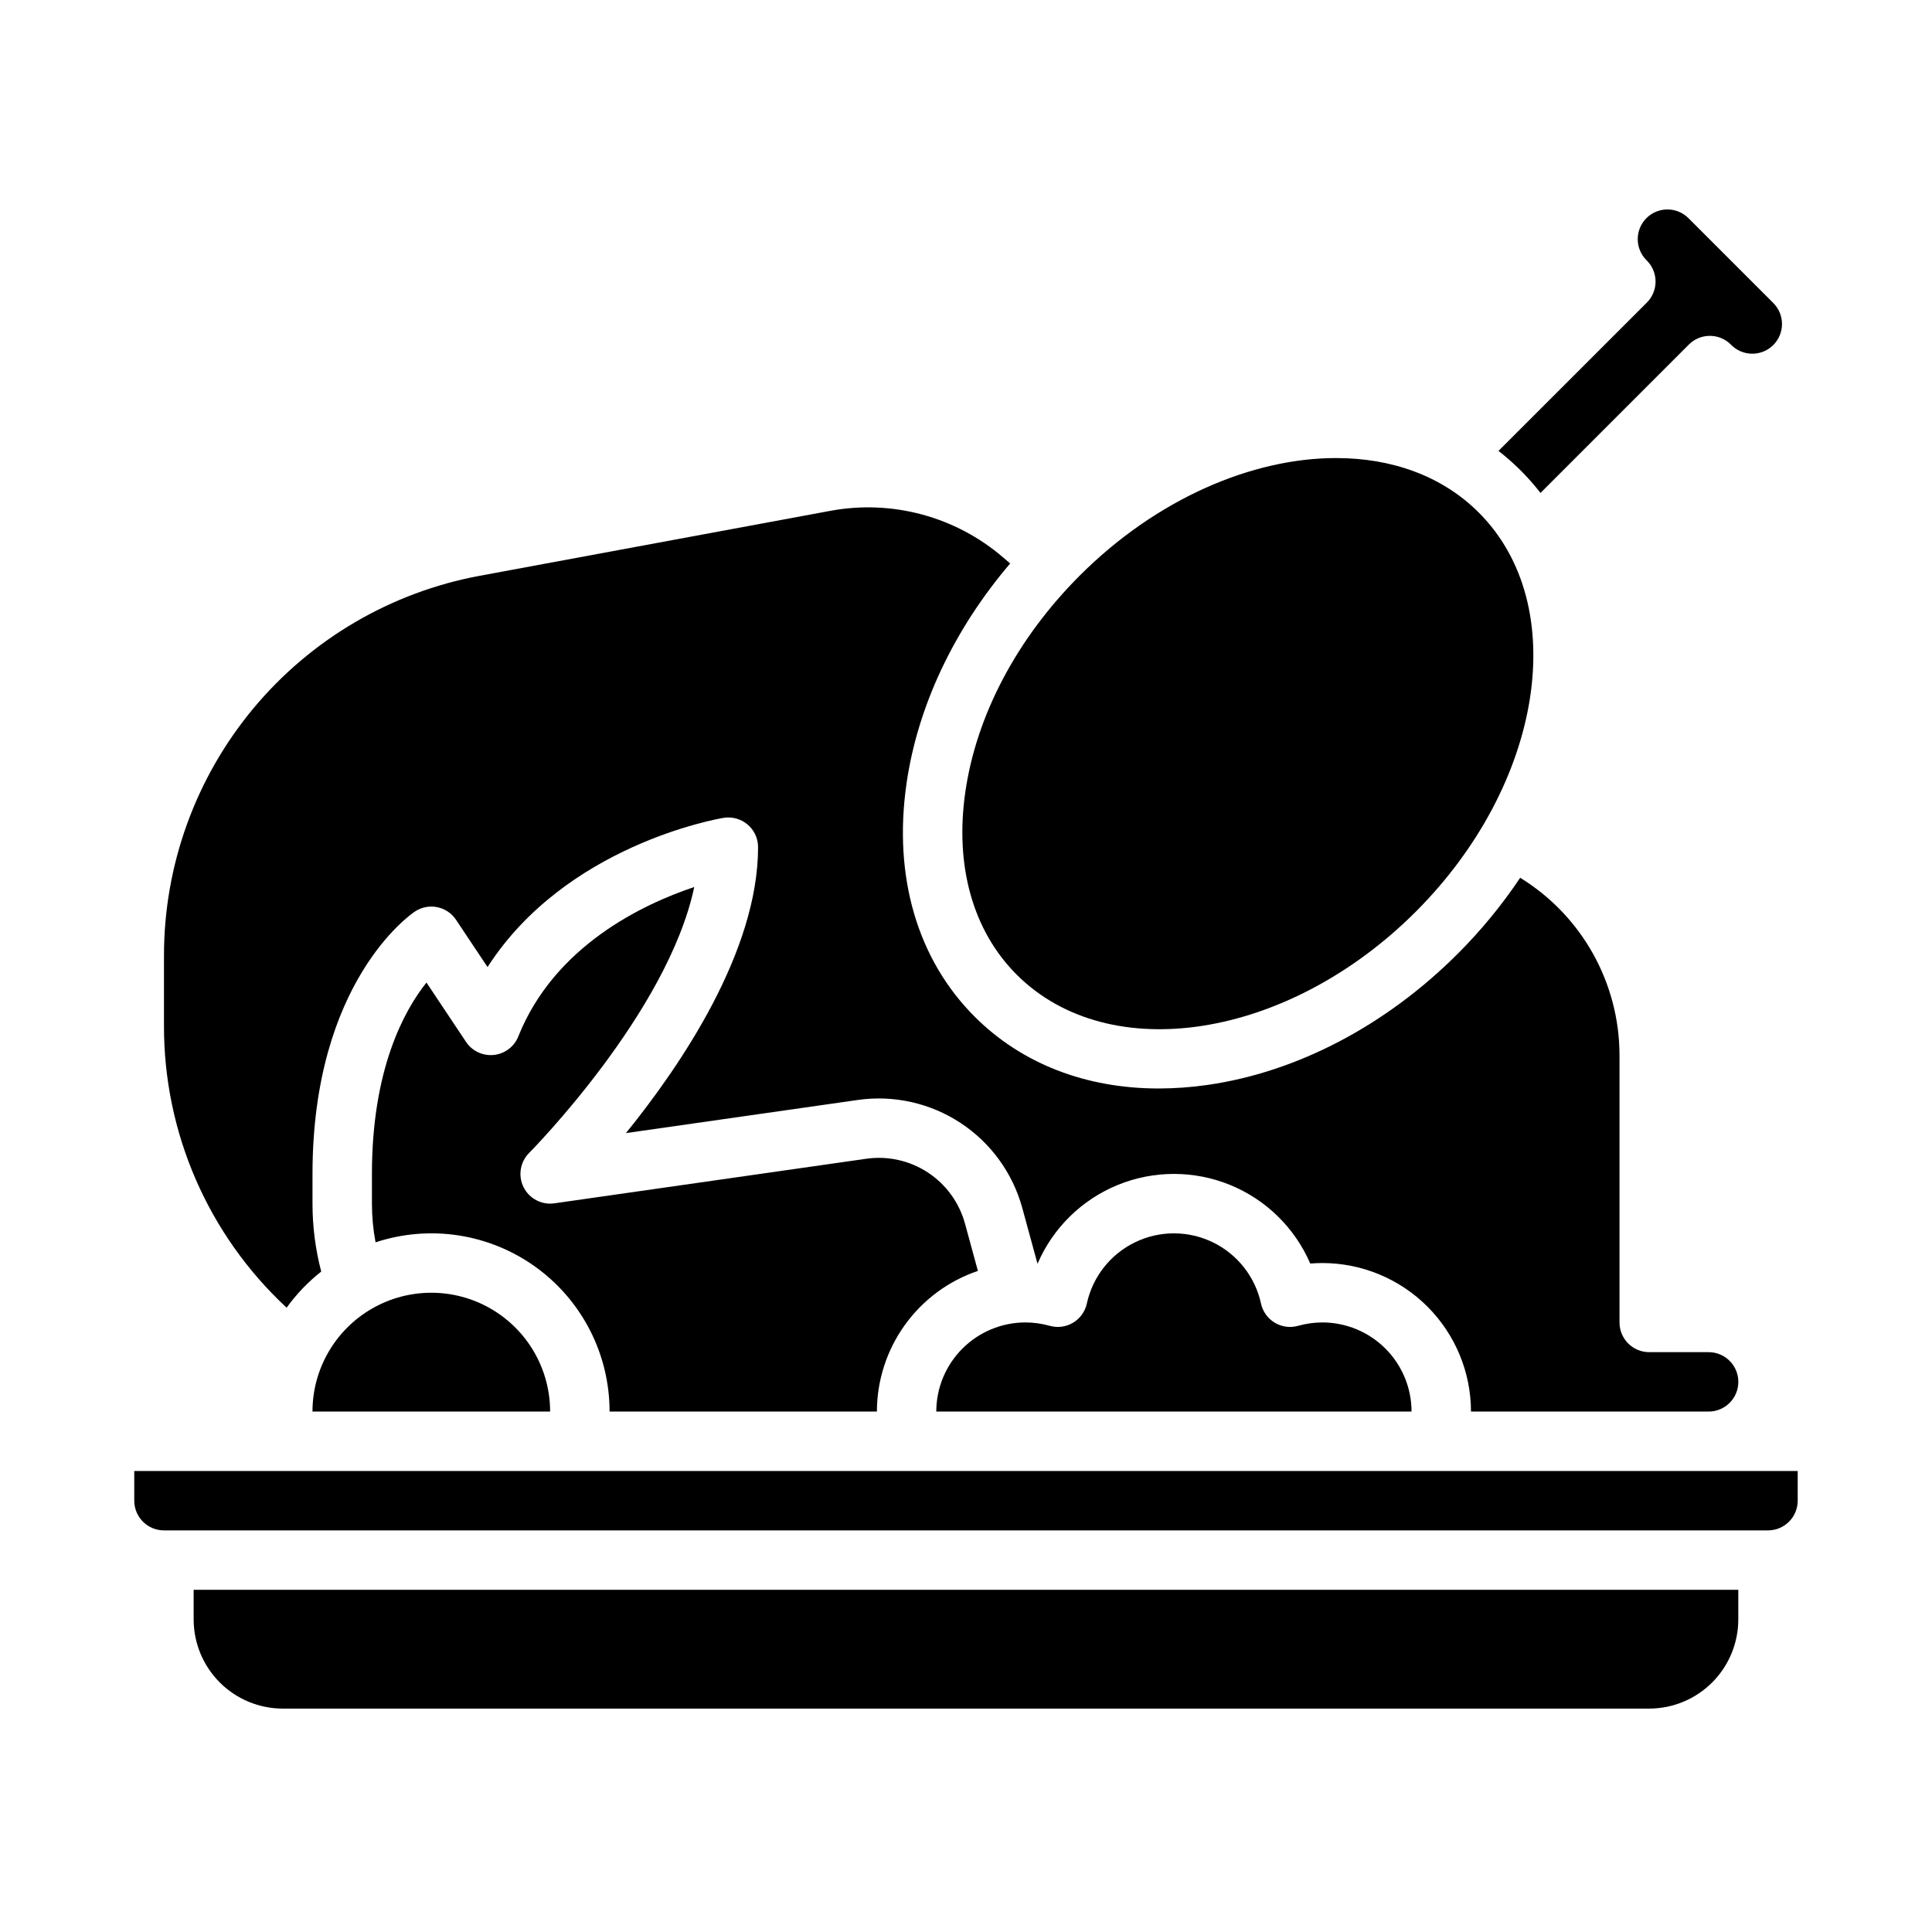
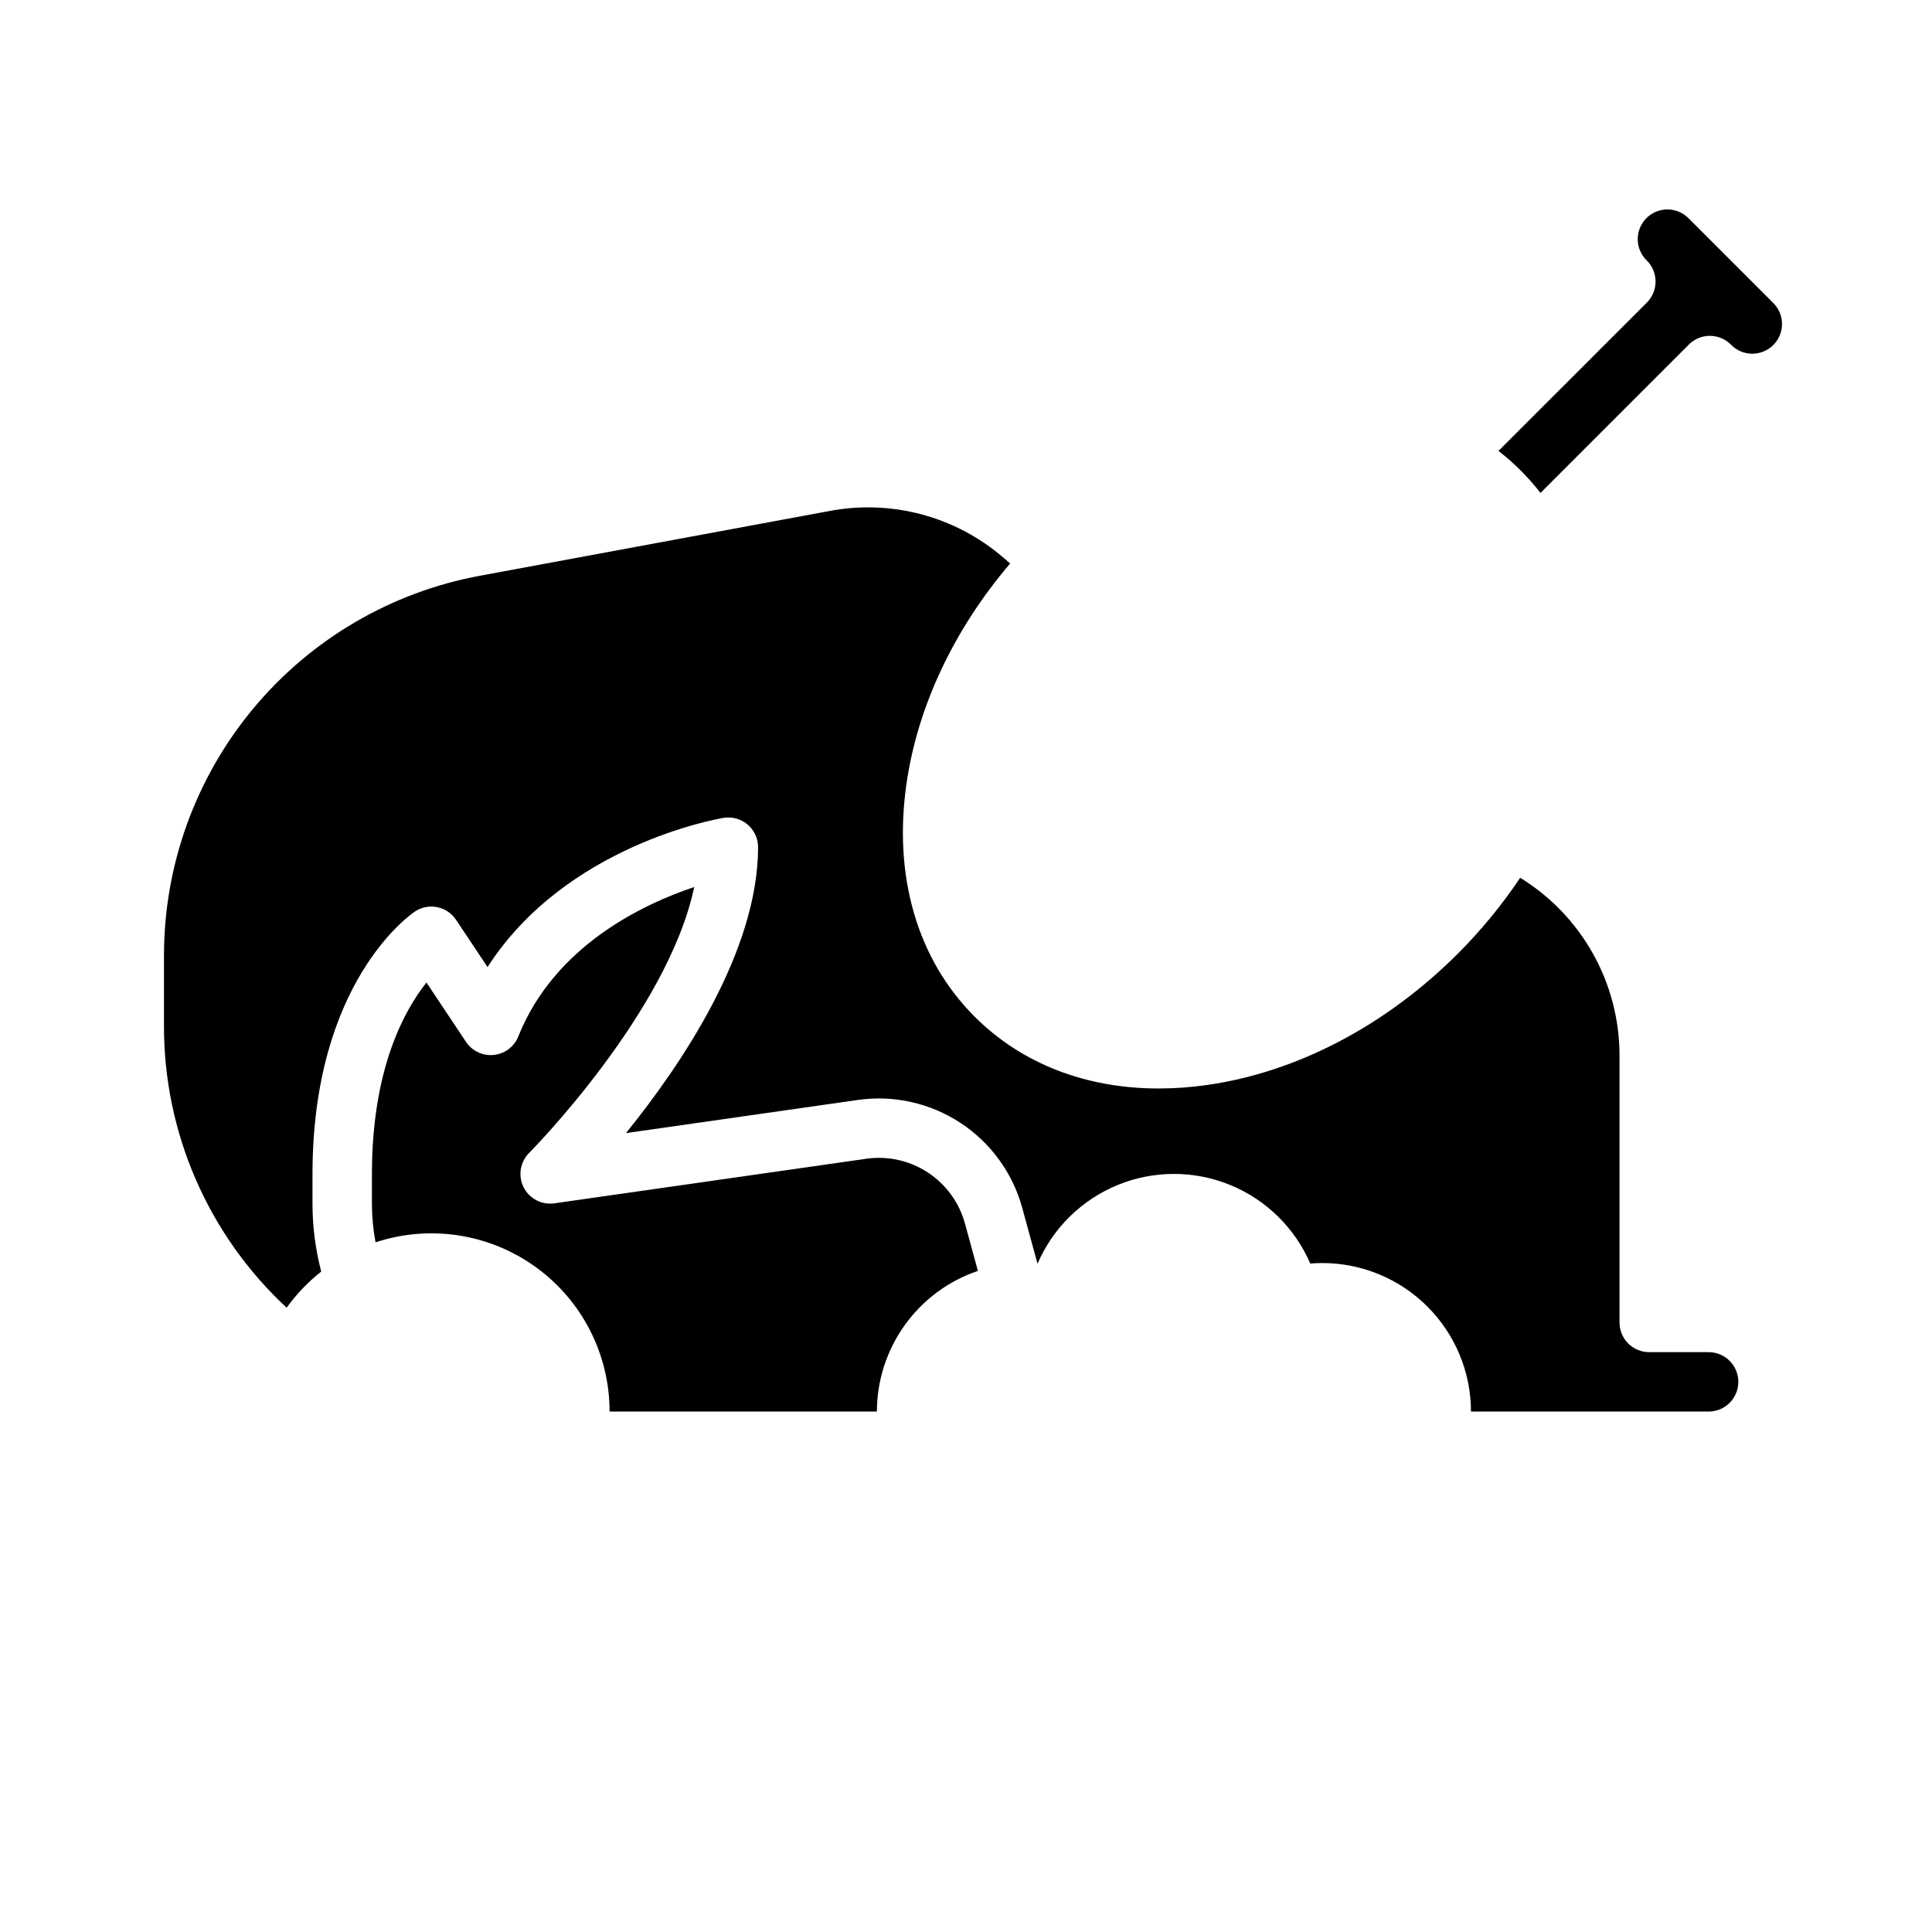
<svg xmlns="http://www.w3.org/2000/svg" fill="#000000" width="800px" height="800px" version="1.1" viewBox="144 144 512 512">
  <g>
    <path d="m305.54 518.08h70.848c0.012-8.23 2.598-16.25 7.398-22.934 4.801-6.688 11.57-11.703 19.367-14.344l-3.426-12.555h-0.004c-1.52-5.551-5.012-10.359-9.824-13.52-4.809-3.16-10.609-4.457-16.309-3.648l-82.684 11.816c-3.352 0.48-6.637-1.242-8.152-4.273-1.516-3.027-0.922-6.688 1.473-9.086 0.402-0.406 36.723-37.125 43.754-70.469-13.637 4.562-37.031 15.617-46.625 39.598l0.004 0.004c-1.086 2.711-3.586 4.602-6.492 4.902-2.91 0.305-5.746-1.027-7.367-3.461l-10.484-15.727c-5.953 7.477-14.453 23.004-14.453 50.719v7.875c0 3.438 0.324 6.871 0.961 10.254 14.391-4.754 30.191-2.309 42.473 6.57 12.281 8.883 19.551 23.121 19.543 38.277z" />
-     <path d="m187.45 549.57h425.09c4.348-0.004 7.867-3.527 7.871-7.871v-7.871h-440.83v7.871c0.004 4.344 3.527 7.867 7.871 7.871z" />
-     <path d="m494.46 494.46c-2.184 0.004-4.359 0.309-6.465 0.898-2.09 0.59-4.328 0.285-6.188-0.836-1.859-1.121-3.176-2.961-3.633-5.082-1.539-7.074-6.242-13.055-12.758-16.215-6.512-3.164-14.117-3.164-20.633 0-6.516 3.16-11.219 9.141-12.758 16.215-0.457 2.121-1.773 3.961-3.633 5.082-1.859 1.121-4.098 1.426-6.188 0.836-2.106-0.59-4.277-0.895-6.465-0.898-6.262 0.008-12.262 2.5-16.691 6.926-4.426 4.43-6.918 10.43-6.926 16.691h125.95c-0.008-6.262-2.496-12.262-6.926-16.691-4.426-4.426-10.43-6.918-16.691-6.926z" />
-     <path d="m226.81 518.08h62.977c0-11.25-6-21.645-15.742-27.27s-21.746-5.625-31.488 0c-9.742 5.625-15.746 16.02-15.746 27.27z" />
    <path d="m552.25 274.63 39.312-39.32c1.477-1.477 3.477-2.305 5.566-2.305 2.086 0 4.09 0.828 5.566 2.305 1.465 1.531 3.484 2.406 5.602 2.426 2.117 0.023 4.152-0.809 5.652-2.305 1.496-1.5 2.324-3.535 2.301-5.652-0.023-2.121-0.898-4.137-2.43-5.602l-22.258-22.258c-1.465-1.523-3.481-2.394-5.598-2.414-2.113-0.02-4.148 0.809-5.641 2.305-1.496 1.496-2.328 3.531-2.305 5.644 0.02 2.117 0.891 4.133 2.418 5.598 1.477 1.477 2.305 3.481 2.305 5.566 0 2.09-0.828 4.09-2.305 5.566l-39.32 39.312c4.164 3.231 7.906 6.969 11.133 11.137z" />
    <path d="m219.96 490.55c2.594-3.602 5.68-6.824 9.168-9.574-1.539-5.875-2.316-11.926-2.312-18v-7.871c0-50.859 26.016-68.789 27.121-69.527 3.617-2.414 8.508-1.438 10.918 2.18l8.348 12.523c20.723-32.199 60.645-39.223 62.527-39.535 2.285-0.379 4.617 0.262 6.383 1.758s2.785 3.691 2.785 6.008c0 27.594-20.379 57.707-35.012 75.77l61.48-8.785v-0.004c9.496-1.344 19.156 0.82 27.172 6.086s13.836 13.277 16.371 22.527l4.027 14.746h0.047-0.004c4.082-9.457 11.711-16.938 21.25-20.832 9.535-3.894 20.219-3.894 29.754 0 9.535 3.894 17.164 11.375 21.25 20.832 1.074-0.09 2.152-0.133 3.231-0.133 10.438 0.012 20.441 4.164 27.82 11.543 7.379 7.379 11.531 17.383 11.543 27.816h62.977c4.348 0 7.871-3.523 7.871-7.871 0-4.348-3.523-7.871-7.871-7.871h-15.746c-4.348 0-7.871-3.527-7.871-7.875v-70.848c-0.031-19.168-9.992-36.957-26.324-46.996-4.84 7.231-10.375 13.973-16.531 20.121-19.039 19.039-42.605 31.391-66.359 34.785-4.273 0.617-8.586 0.93-12.902 0.938-19.301 0-36.301-6.559-48.766-19.023-15.176-15.176-21.598-37.078-18.086-61.668 2.938-20.566 12.594-40.977 27.488-58.445l-1.848-1.582c-12.629-10.871-29.52-15.414-45.898-12.348l-92.801 17.191c-23.508 4.356-44.75 16.801-60.039 35.18-15.289 18.379-23.66 41.531-23.664 65.438v18.539c-0.086 28.379 11.699 55.504 32.504 74.809z" />
-     <path d="m413.44 402.3c24.559 24.555 72 17.062 105.76-16.699s41.254-81.207 16.699-105.76c-9.758-9.758-23.125-14.453-37.816-14.453-22.281 0-47.598 10.805-67.945 31.152-16.645 16.645-27.418 37.047-30.332 57.453-2.797 19.566 2.047 36.723 13.633 48.309z" />
-     <path d="m195.32 573.18c0.008 6.262 2.5 12.262 6.926 16.691 4.43 4.426 10.43 6.918 16.691 6.926h362.11c6.262-0.008 12.266-2.5 16.691-6.926 4.426-4.43 6.918-10.43 6.926-16.691v-7.871h-409.35z" />
  </g>
</svg>